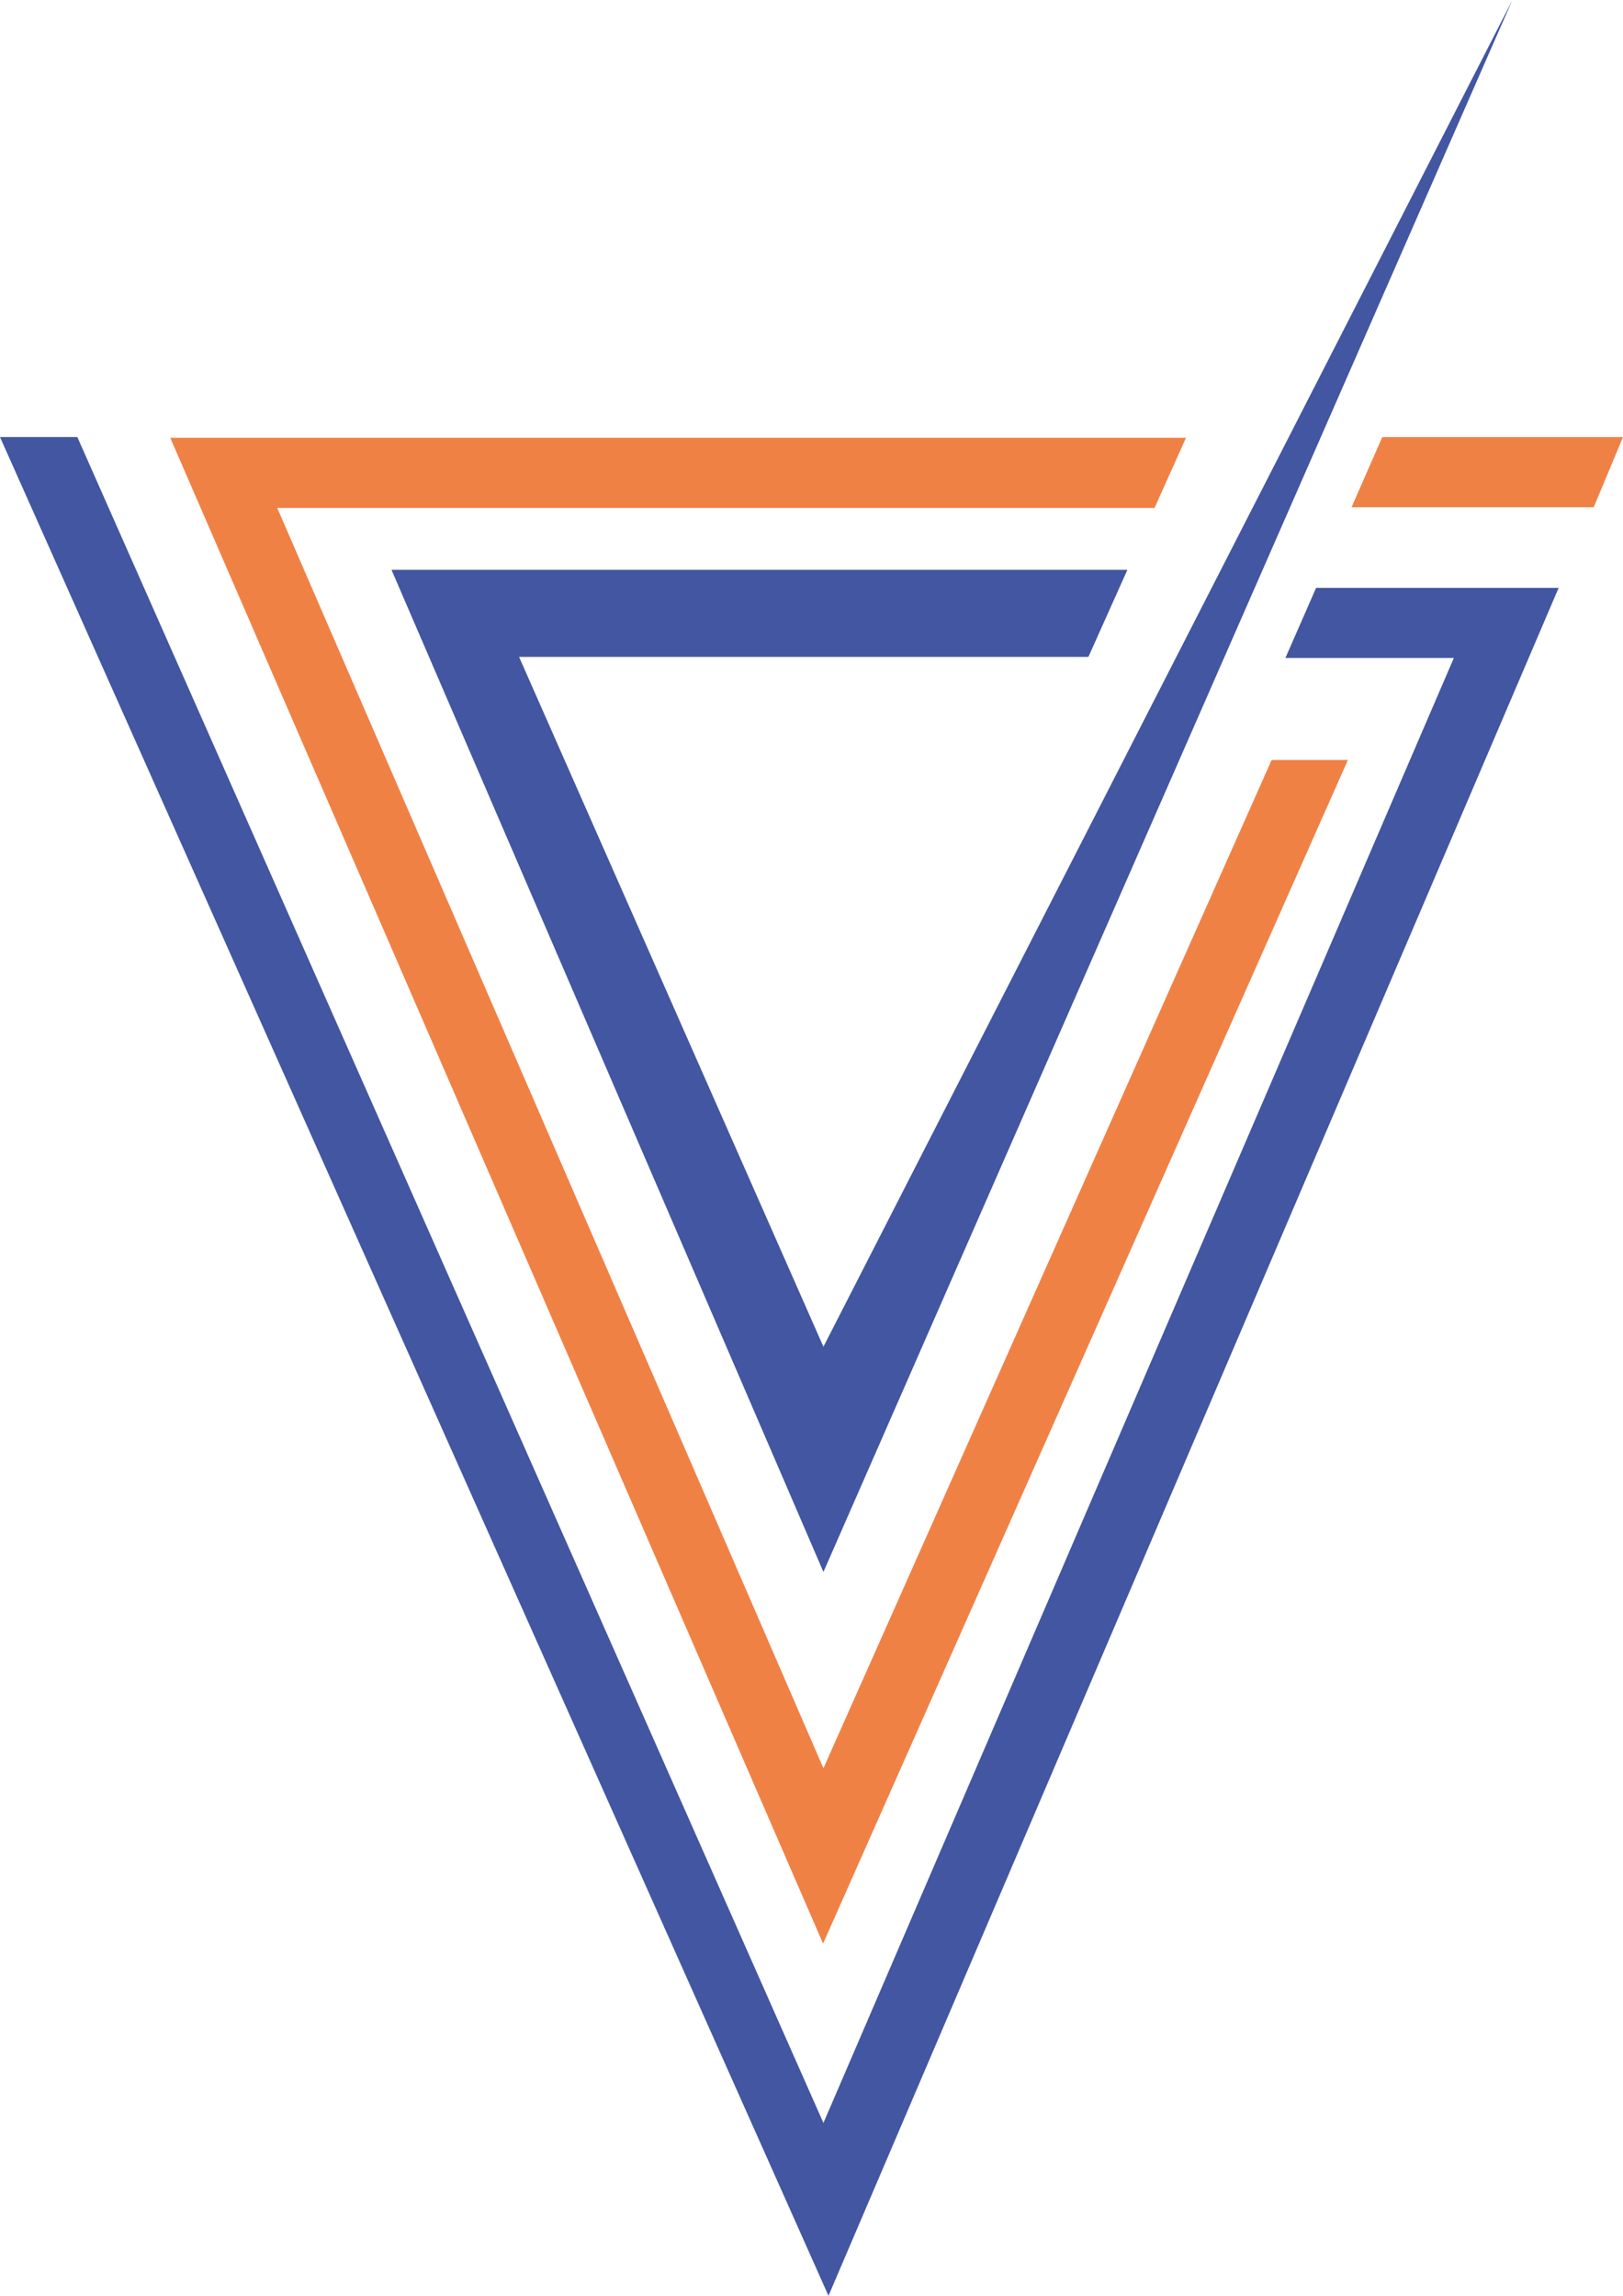
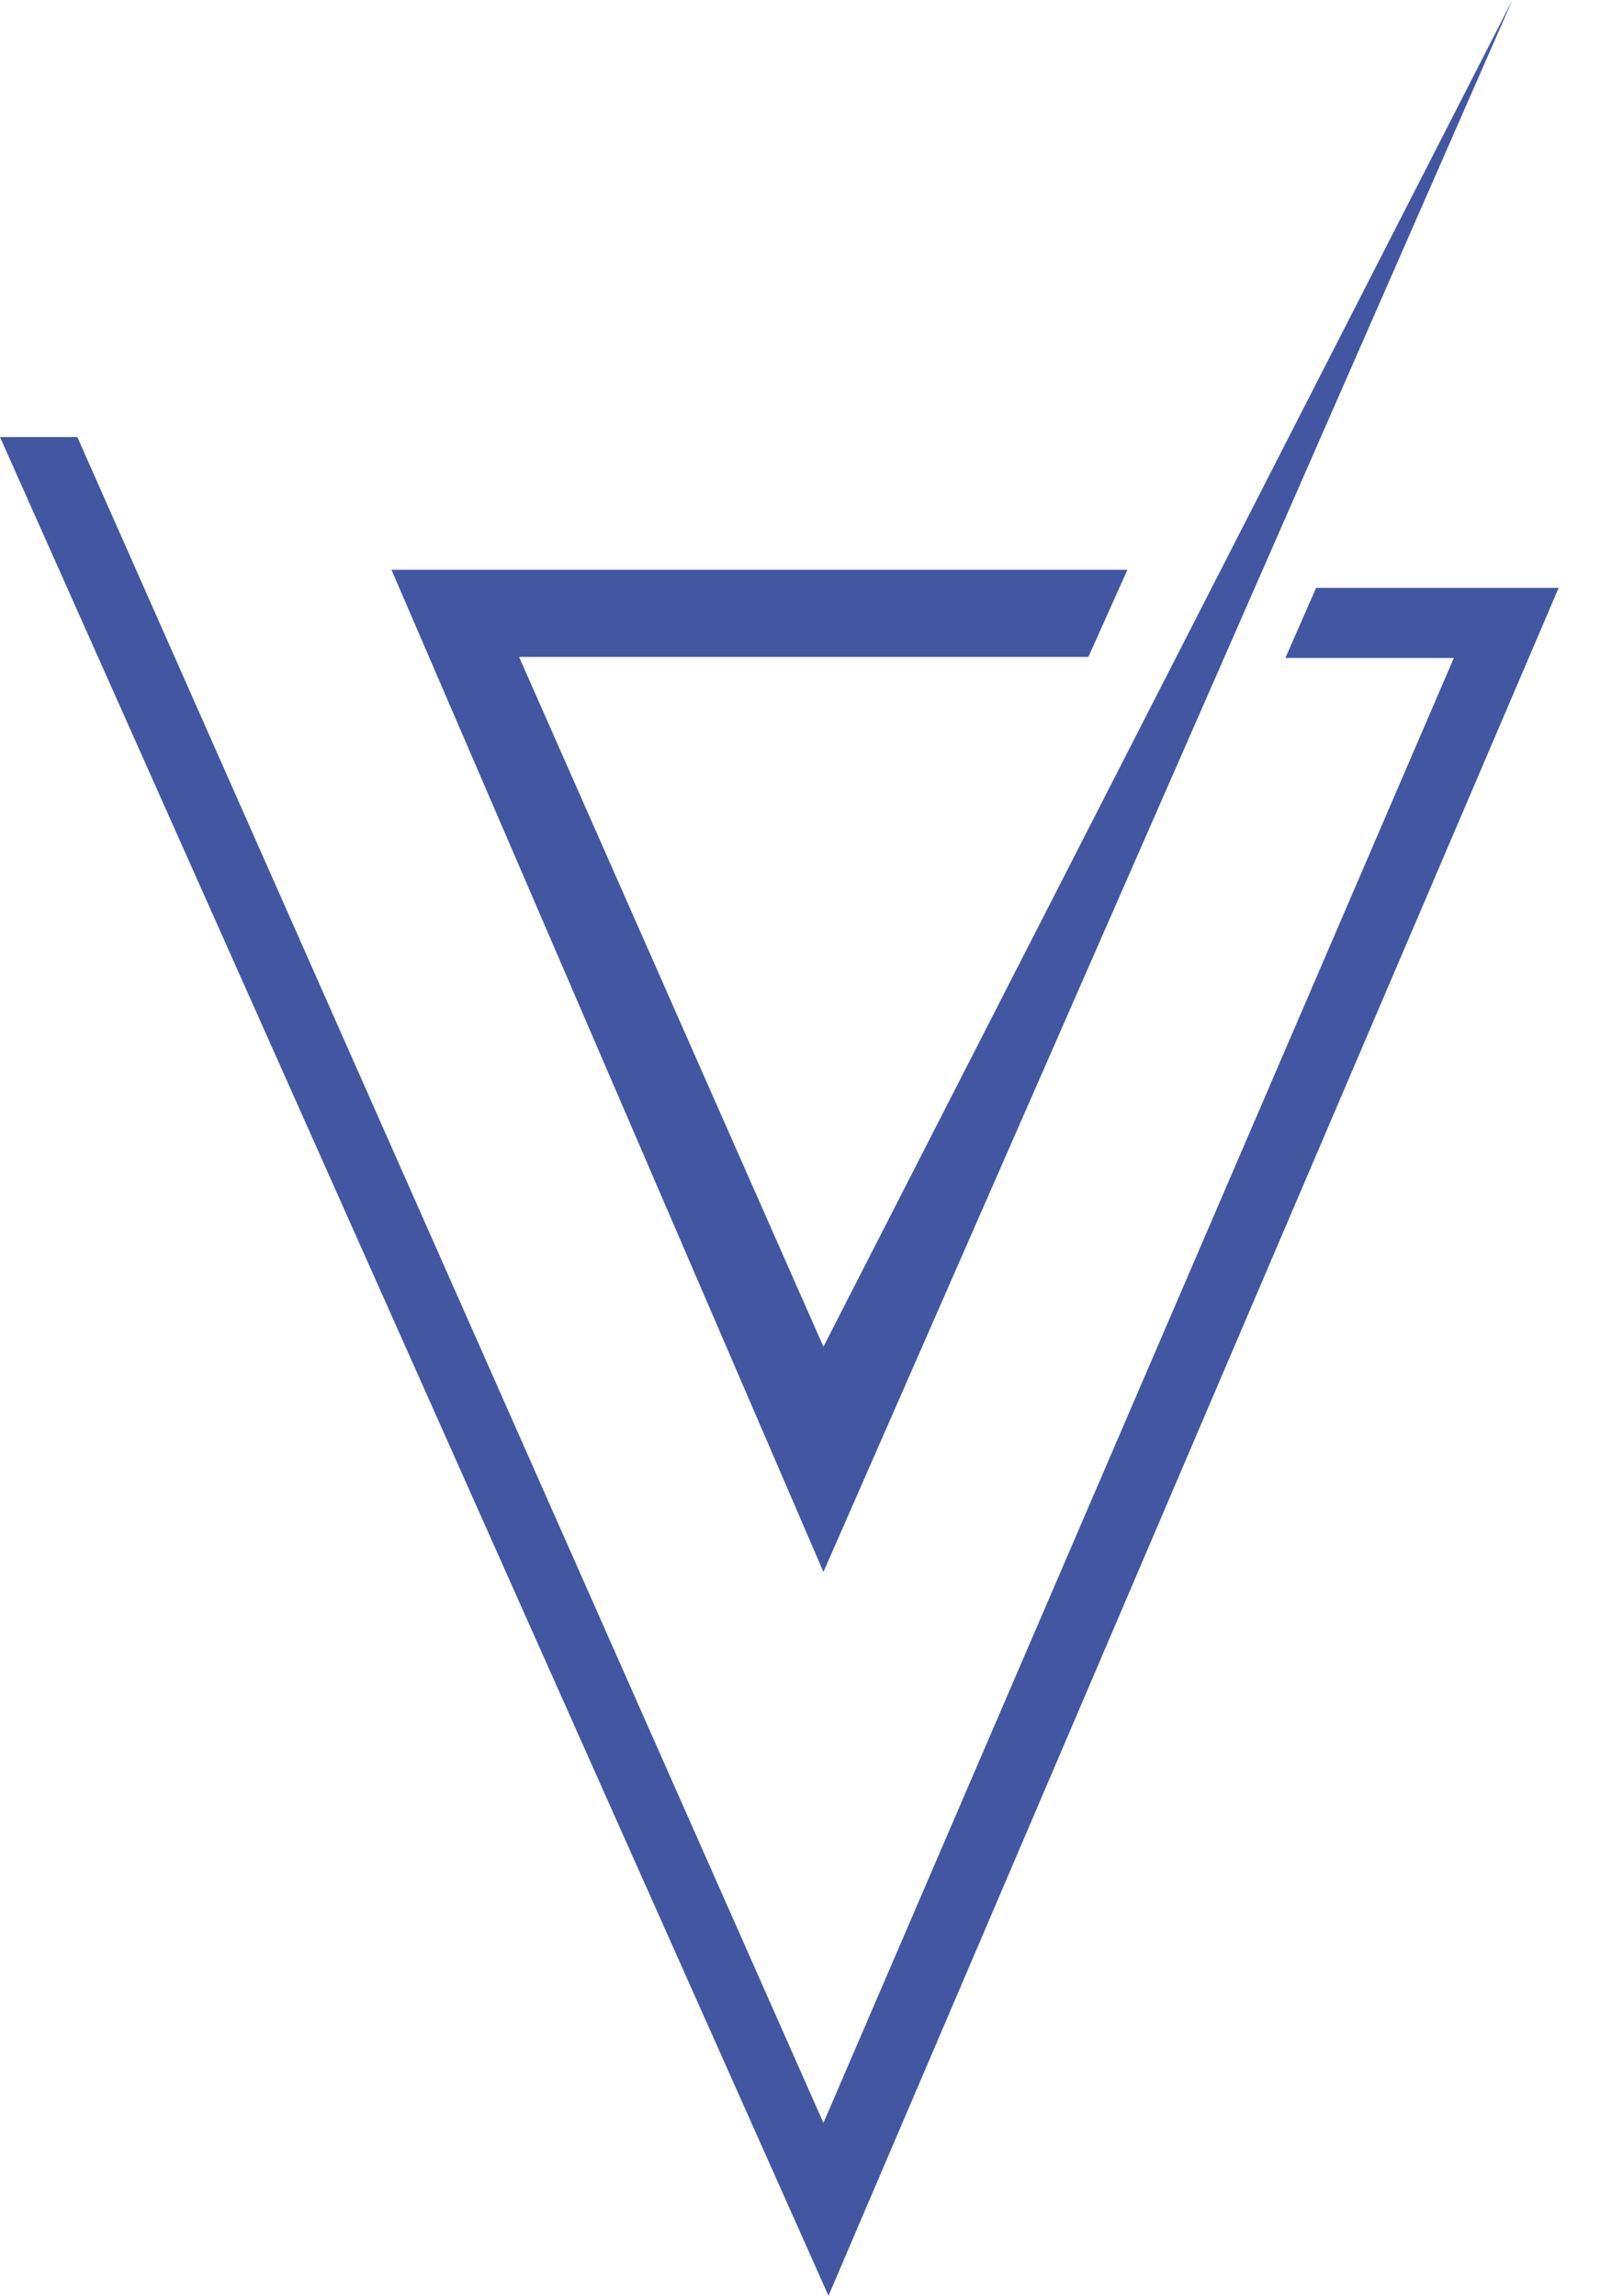
<svg xmlns="http://www.w3.org/2000/svg" id="katman_2" viewBox="0 0 44.9 63.5">
  <defs>
    <style>.cls-1{fill:#f08145;}.cls-2{fill:#4256a2;}</style>
  </defs>
  <g id="katman_1">
    <g>
-       <polygon class="cls-1" points="35.18 21.02 22.78 48.91 7.67 14.05 31.94 14.05 32.81 12.11 4.71 12.11 22.77 53.76 37.29 21.02 35.18 21.02" />
      <polygon class="cls-2" points="41.84 0 22.78 37.25 14.36 18.17 30.11 18.17 31.19 15.76 10.83 15.76 22.78 43.48 41.84 0" />
-       <polygon class="cls-1" points="38.24 12.09 37.39 14.03 44.09 14.03 44.9 12.09 38.24 12.09" />
      <polygon class="cls-2" points="35.56 18.2 40.22 18.2 22.78 58.72 2.14 12.09 0 12.09 22.92 63.5 43.12 16.26 36.41 16.26 35.56 18.2" />
    </g>
  </g>
</svg>